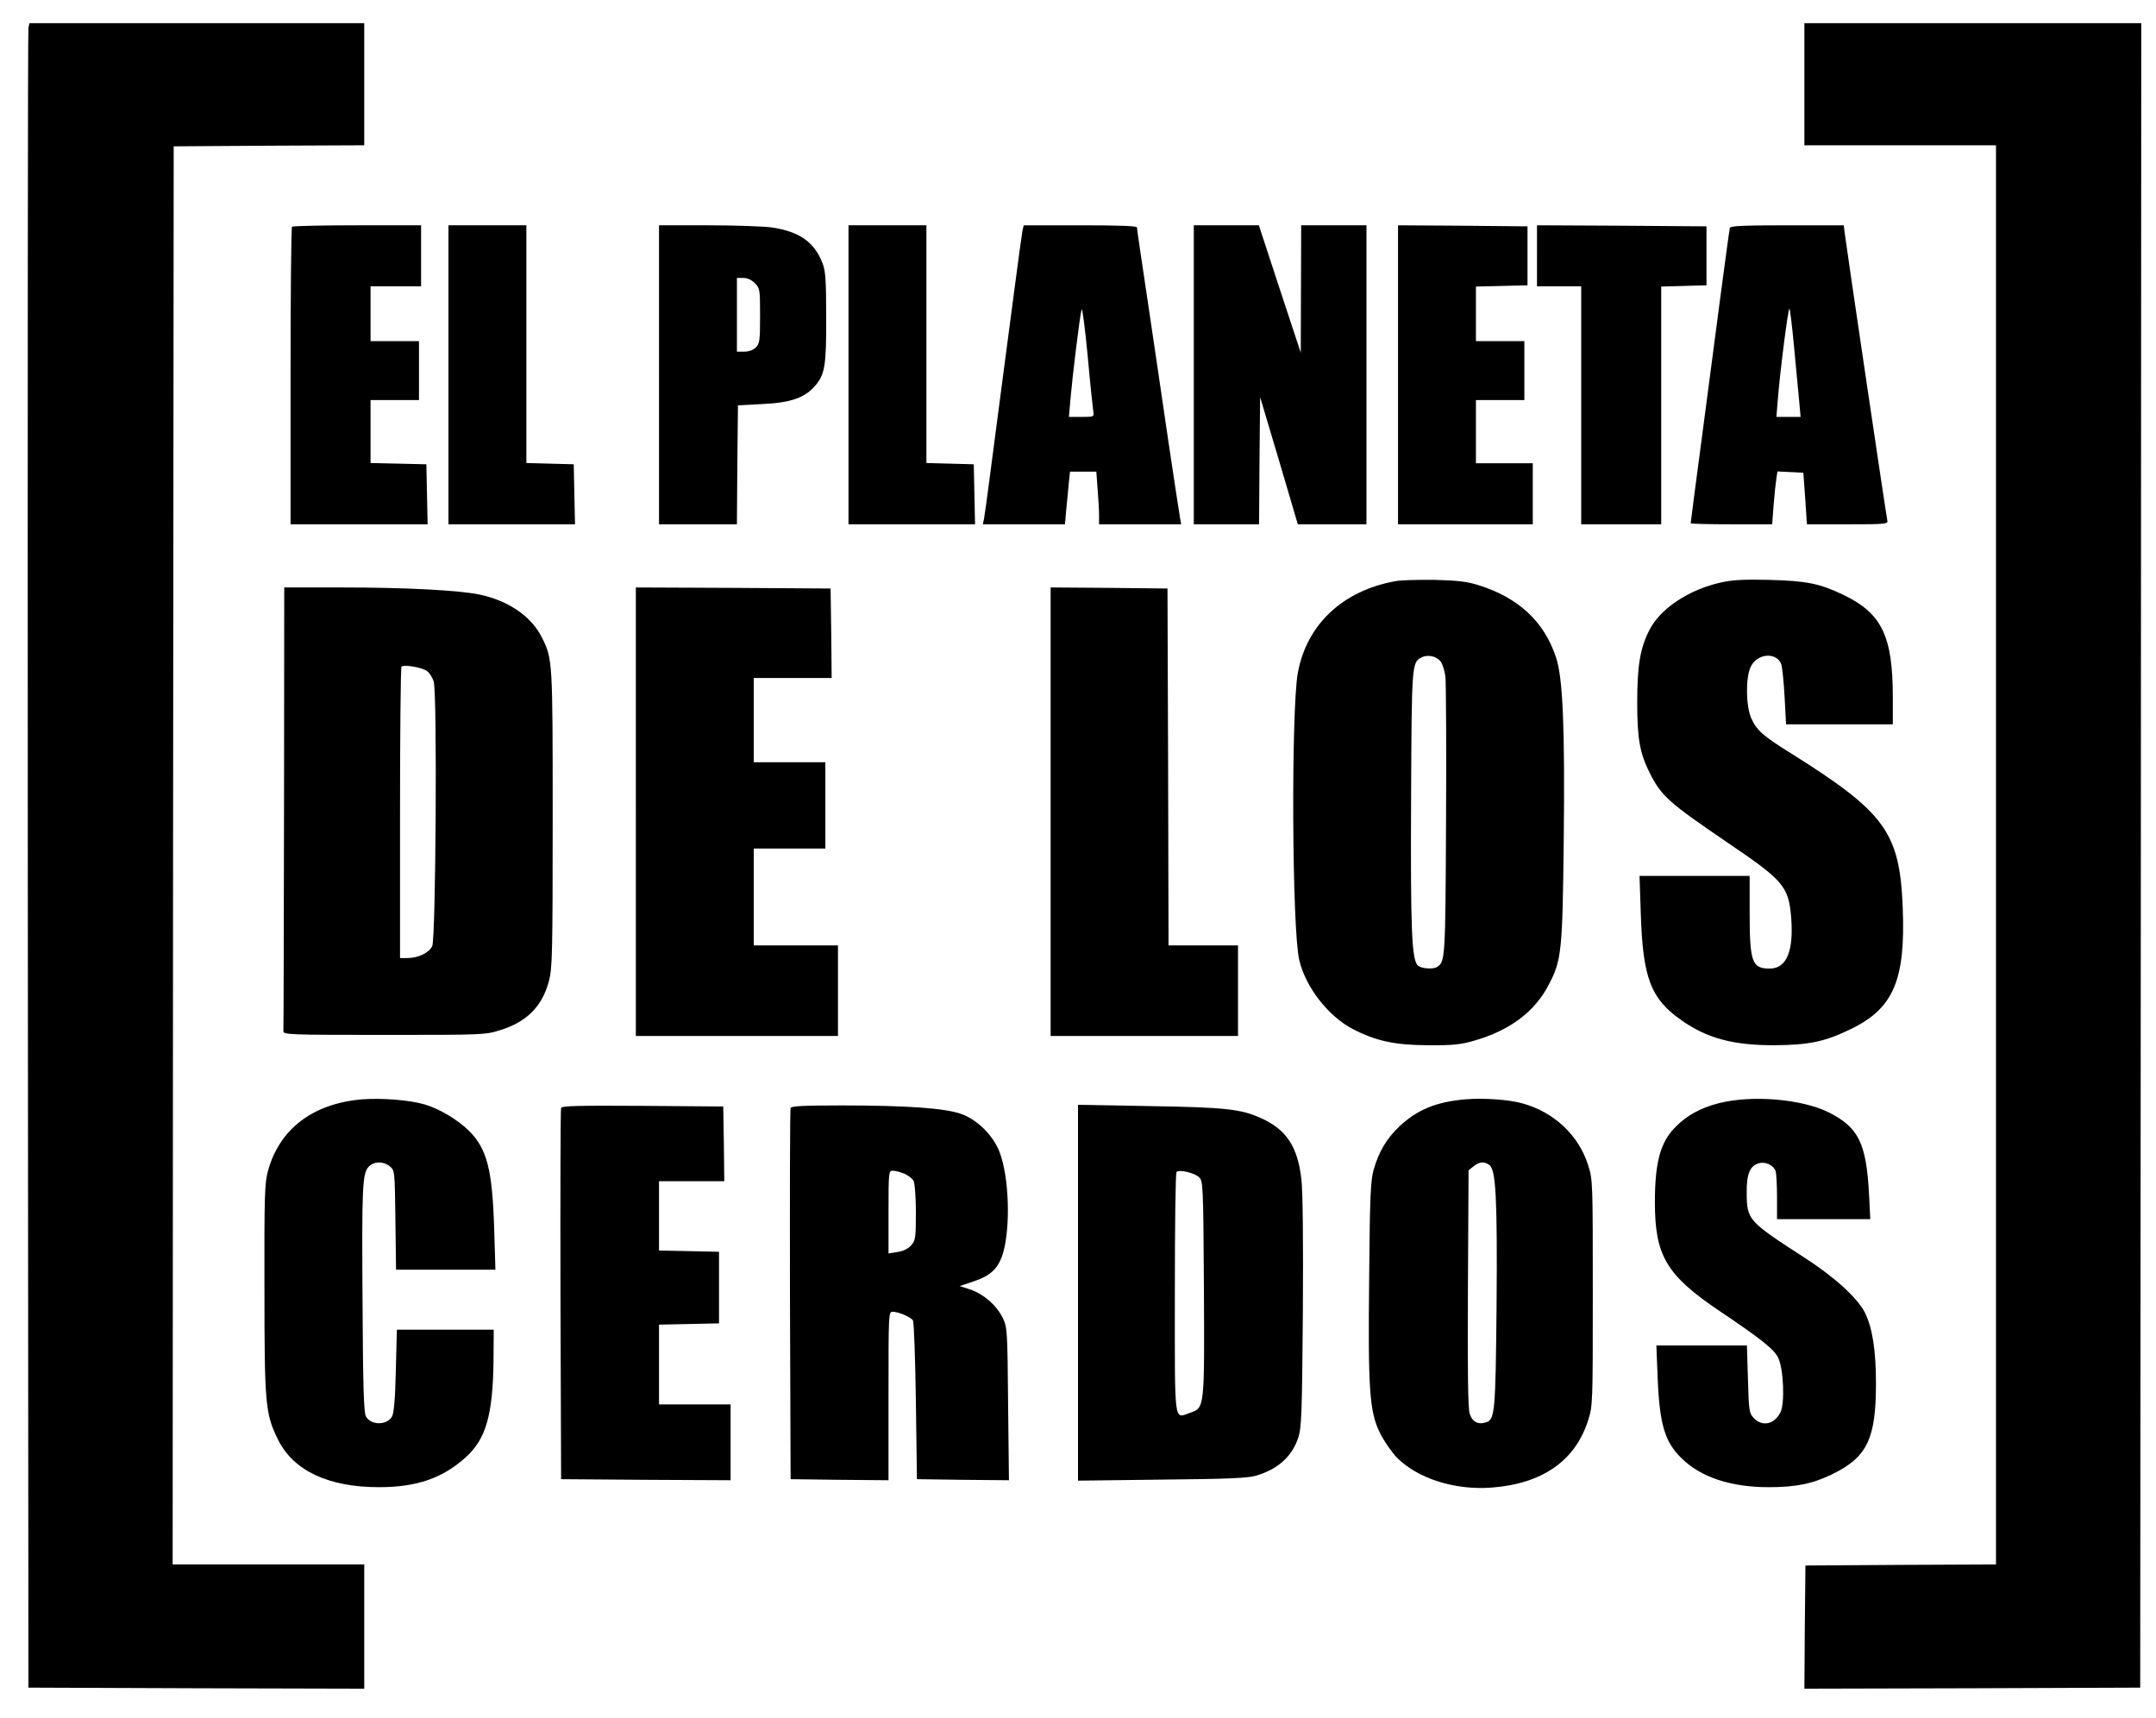
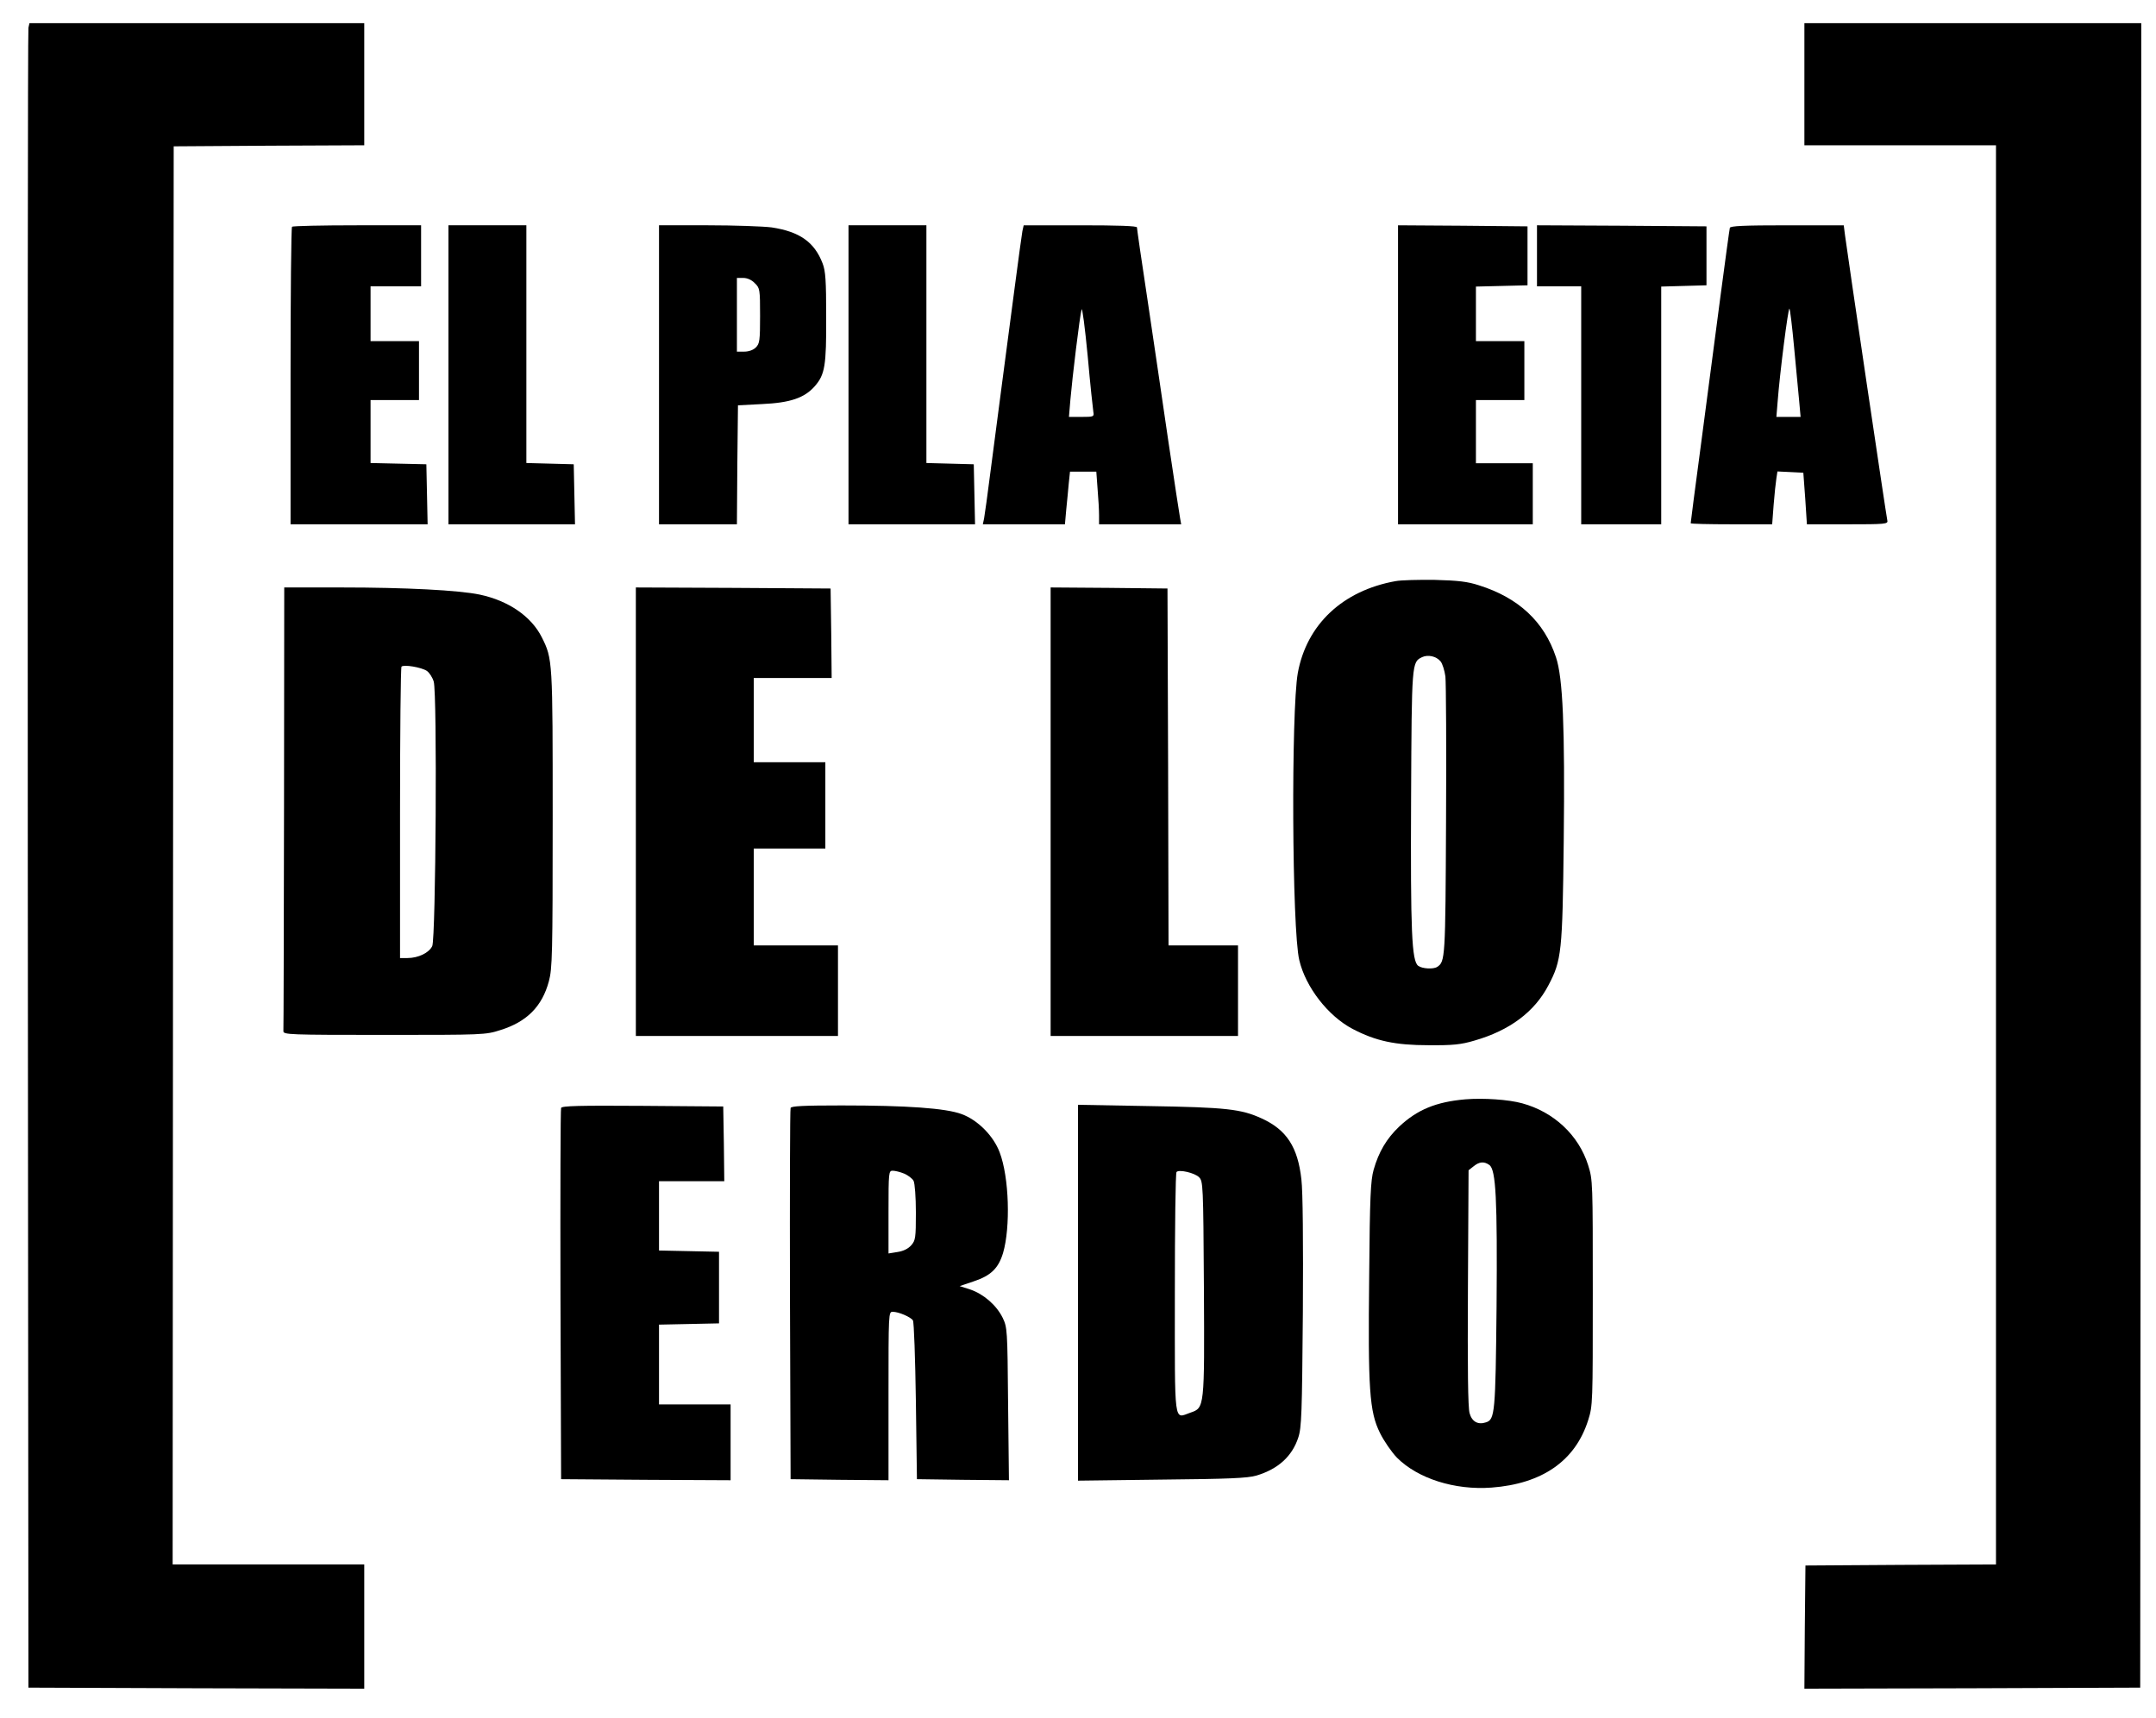
<svg xmlns="http://www.w3.org/2000/svg" version="1.0" width="1024pt" height="816pt" viewBox="0 0 1024 816" preserveAspectRatio="xMidYMid meet">
  <g transform="translate(0,816) scale(0.1,-0.1)" fill="#000000" stroke="none">
    <path d="M135 8028 c-3 -13 -4 -1791 -3 -3953 l3 -3930 798 -3 797 -2 0 295 0 295 -455 0 -455 0 2 3367 3 3368 453 3 452 2 0 290 0 290 -795 0 -795 0 -5 -22z" />
    <path d="M8570 7760 l0 -290 455 0 455 0 0 -3370 0 -3370 -452 -2 -453 -3 -3 -293 -2 -292 797 2 798 3 3 3953 2 3952 -800 0 -800 0 0 -290z" />
    <path d="M1387 7083 c-4 -3 -7 -323 -7 -710 l0 -703 325 0 326 0 -3 143 -3 142 -132 3 -133 3 0 149 0 150 115 0 115 0 0 140 0 140 -115 0 -115 0 0 130 0 130 120 0 120 0 0 145 0 145 -303 0 c-167 0 -307 -3 -310 -7z" />
    <path d="M2130 6380 l0 -710 300 0 301 0 -3 143 -3 142 -112 3 -113 3 0 564 0 565 -185 0 -185 0 0 -710z" />
    <path d="M3130 6380 l0 -710 185 0 185 0 2 283 3 282 115 6 c133 6 201 29 250 85 48 55 55 97 54 329 0 173 -3 218 -17 254 -39 102 -110 151 -242 171 -39 5 -175 10 -302 10 l-233 0 0 -710z m455 435 c24 -23 25 -29 25 -155 0 -117 -2 -132 -20 -150 -12 -12 -33 -20 -55 -20 l-35 0 0 175 0 175 30 0 c19 0 40 -9 55 -25z" />
    <path d="M4030 6380 l0 -710 300 0 301 0 -3 143 -3 142 -112 3 -113 3 0 564 0 565 -185 0 -185 0 0 -710z" />
    <path d="M4856 7063 c-3 -16 -19 -134 -36 -263 -17 -129 -44 -334 -60 -455 -16 -121 -41 -310 -55 -420 -14 -110 -28 -212 -31 -227 l-6 -28 195 0 195 0 6 68 c4 37 9 93 12 125 l6 57 62 0 63 0 6 -82 c4 -46 7 -102 7 -125 l0 -43 195 0 195 0 -5 28 c-3 15 -28 180 -56 367 -27 187 -72 489 -99 672 -28 183 -50 337 -50 343 0 7 -89 10 -269 10 l-269 0 -6 -27z m337 -860 c4 -22 1 -23 -56 -23 l-60 0 7 83 c9 104 44 394 53 427 3 14 16 -85 29 -220 12 -135 25 -255 27 -267z" />
-     <path d="M5670 6380 l0 -710 155 0 155 0 2 302 3 302 90 -302 89 -302 163 0 163 0 0 710 0 710 -155 0 -155 0 -1 -302 -1 -303 -100 303 -99 302 -155 0 -154 0 0 -710z" />
    <path d="M6640 6380 l0 -710 320 0 320 0 0 145 0 145 -135 0 -135 0 0 150 0 150 115 0 115 0 0 140 0 140 -115 0 -115 0 0 130 0 129 123 3 122 3 0 140 0 140 -307 3 -308 2 0 -710z" />
    <path d="M7300 6945 l0 -145 105 0 105 0 0 -565 0 -565 190 0 190 0 0 565 0 564 108 3 107 3 0 140 0 140 -402 3 -403 2 0 -145z" />
    <path d="M8216 7078 c-2 -7 -22 -155 -45 -328 -23 -173 -64 -485 -91 -692 -28 -208 -50 -380 -50 -383 0 -3 87 -5 194 -5 l193 0 7 93 c4 50 10 107 13 125 l5 33 62 -3 61 -3 9 -122 8 -123 193 0 c179 0 193 1 189 18 -5 20 -192 1283 -201 1355 l-6 47 -269 0 c-206 0 -269 -3 -272 -12z m305 -566 c9 -97 20 -212 24 -254 l7 -78 -57 0 -58 0 6 73 c10 133 50 447 56 441 3 -3 13 -85 22 -182z" />
-     <path d="M6628 5400 c-251 -45 -422 -206 -464 -436 -32 -179 -28 -1220 7 -1364 30 -128 137 -266 254 -327 109 -57 202 -77 360 -77 116 -1 154 3 218 22 167 48 285 136 351 262 63 119 67 159 73 685 6 543 -4 777 -37 874 -56 169 -178 282 -365 341 -55 18 -99 23 -210 26 -77 1 -161 -1 -187 -6z m214 -381 c9 -11 19 -43 23 -72 3 -28 5 -338 3 -687 -3 -655 -4 -667 -42 -692 -18 -12 -71 -9 -90 5 -31 23 -37 159 -34 795 3 647 3 647 52 671 28 13 67 5 88 -20z" />
-     <path d="M8175 5394 c-154 -34 -289 -124 -341 -226 -44 -86 -58 -169 -58 -343 0 -174 12 -242 61 -339 54 -107 92 -140 367 -327 267 -181 290 -208 303 -353 13 -163 -21 -246 -102 -246 -84 0 -95 30 -95 268 l0 172 -261 0 -262 0 6 -182 c10 -302 47 -401 191 -502 122 -87 249 -121 446 -120 161 1 238 17 359 76 204 98 262 233 248 578 -14 357 -83 451 -527 730 -137 85 -166 111 -192 168 -26 58 -28 193 -3 245 30 64 122 72 145 13 5 -14 12 -84 16 -156 l7 -130 253 0 254 0 0 126 c0 294 -52 401 -235 489 -113 54 -173 66 -350 71 -120 3 -177 0 -230 -12z" />
+     <path d="M6628 5400 c-251 -45 -422 -206 -464 -436 -32 -179 -28 -1220 7 -1364 30 -128 137 -266 254 -327 109 -57 202 -77 360 -77 116 -1 154 3 218 22 167 48 285 136 351 262 63 119 67 159 73 685 6 543 -4 777 -37 874 -56 169 -178 282 -365 341 -55 18 -99 23 -210 26 -77 1 -161 -1 -187 -6m214 -381 c9 -11 19 -43 23 -72 3 -28 5 -338 3 -687 -3 -655 -4 -667 -42 -692 -18 -12 -71 -9 -90 5 -31 23 -37 159 -34 795 3 647 3 647 52 671 28 13 67 5 88 -20z" />
    <path d="M1349 4325 c-1 -575 -2 -1053 -3 -1062 -1 -17 28 -18 479 -18 470 0 481 0 552 23 125 39 198 112 230 232 16 59 18 127 18 770 0 757 0 760 -52 864 -50 99 -158 173 -294 202 -100 21 -354 34 -656 34 l-273 0 -1 -1045z m678 649 c12 -8 27 -31 33 -51 17 -56 10 -1218 -7 -1256 -15 -32 -66 -57 -118 -57 l-35 0 0 688 c0 379 3 692 7 696 11 11 94 -3 120 -20z" />
    <path d="M3020 4305 l0 -1065 480 0 480 0 0 215 0 215 -200 0 -200 0 0 230 0 230 170 0 170 0 0 205 0 205 -170 0 -170 0 0 200 0 200 185 0 185 0 -2 213 -3 212 -462 3 -463 2 0 -1065z" />
    <path d="M4990 4305 l0 -1065 445 0 445 0 0 215 0 215 -165 0 -165 0 -2 848 -3 847 -277 3 -278 2 0 -1065z" />
-     <path d="M1720 2939 c-234 -20 -392 -140 -447 -339 -16 -58 -18 -116 -17 -560 0 -548 4 -595 64 -716 72 -148 239 -227 480 -227 178 0 301 42 411 141 97 87 130 201 133 461 l1 146 -230 0 -230 0 -5 -195 c-3 -132 -9 -202 -18 -217 -24 -43 -100 -43 -124 0 -10 17 -14 141 -16 532 -4 559 -1 622 29 654 25 26 69 27 100 2 24 -19 24 -21 27 -255 l3 -236 236 0 236 0 -6 198 c-9 279 -34 376 -120 462 -53 52 -141 105 -211 125 -71 21 -204 31 -296 24z" />
    <path d="M6960 2939 c-139 -12 -229 -49 -315 -130 -59 -56 -97 -120 -121 -205 -14 -50 -18 -127 -21 -500 -6 -542 1 -648 51 -749 19 -39 56 -92 81 -118 99 -99 274 -155 449 -142 241 18 398 127 459 320 22 69 22 81 22 605 0 527 0 536 -22 606 -45 143 -163 253 -313 294 -65 18 -184 26 -270 19z m114 -312 c31 -23 38 -160 34 -672 -5 -504 -8 -537 -50 -550 -38 -13 -67 3 -78 43 -8 25 -10 213 -8 595 l3 559 24 19 c27 22 50 24 75 6z" />
-     <path d="M8161 2920 c-87 -23 -148 -57 -203 -112 -72 -72 -98 -168 -98 -358 0 -255 55 -347 311 -519 194 -130 257 -181 275 -220 25 -53 32 -217 10 -259 -29 -57 -86 -69 -126 -27 -22 23 -24 34 -28 185 l-5 160 -215 0 -215 0 6 -152 c9 -223 34 -307 115 -385 91 -89 233 -136 412 -136 130 0 210 16 305 63 163 80 205 167 205 430 0 157 -17 265 -53 337 -36 70 -146 170 -288 261 -267 173 -272 178 -273 307 -1 91 16 130 60 141 32 8 70 -12 78 -40 3 -11 6 -67 6 -123 l0 -103 222 0 221 0 -6 119 c-13 242 -50 316 -189 387 -129 65 -368 85 -527 44z" />
    <path d="M2665 2898 c-3 -7 -4 -407 -3 -888 l3 -875 403 -3 402 -2 0 180 0 180 -170 0 -170 0 0 190 0 189 143 3 142 3 0 170 0 170 -142 3 -143 3 0 164 0 165 155 0 155 0 -2 178 -3 177 -383 3 c-301 2 -384 0 -387 -10z" />
    <path d="M3755 2898 c-3 -7 -4 -407 -3 -888 l3 -875 233 -3 232 -2 0 400 c0 395 0 400 20 400 28 0 86 -25 96 -41 5 -8 11 -180 14 -384 l5 -370 219 -3 218 -2 -4 362 c-3 356 -4 364 -26 410 -30 60 -90 112 -154 134 l-50 16 68 23 c81 27 116 62 138 134 36 123 29 360 -16 478 -29 78 -104 154 -181 182 -76 28 -259 41 -570 41 -181 0 -239 -3 -242 -12z m540 -312 c18 -8 38 -23 44 -34 6 -12 11 -77 11 -151 0 -121 -2 -132 -22 -155 -15 -17 -38 -28 -65 -32 l-43 -7 0 197 c0 190 1 196 20 196 11 0 36 -6 55 -14z" />
    <path d="M5120 2021 l0 -893 398 5 c321 3 407 7 449 19 104 31 170 92 199 180 16 47 18 115 22 594 2 334 0 576 -7 633 -17 153 -70 235 -188 289 -98 45 -168 53 -540 59 l-333 6 0 -892z m575 548 c19 -19 20 -35 23 -523 3 -574 3 -572 -64 -595 -80 -28 -74 -71 -74 567 0 313 3 572 8 576 12 13 86 -4 107 -25z" />
  </g>
</svg>